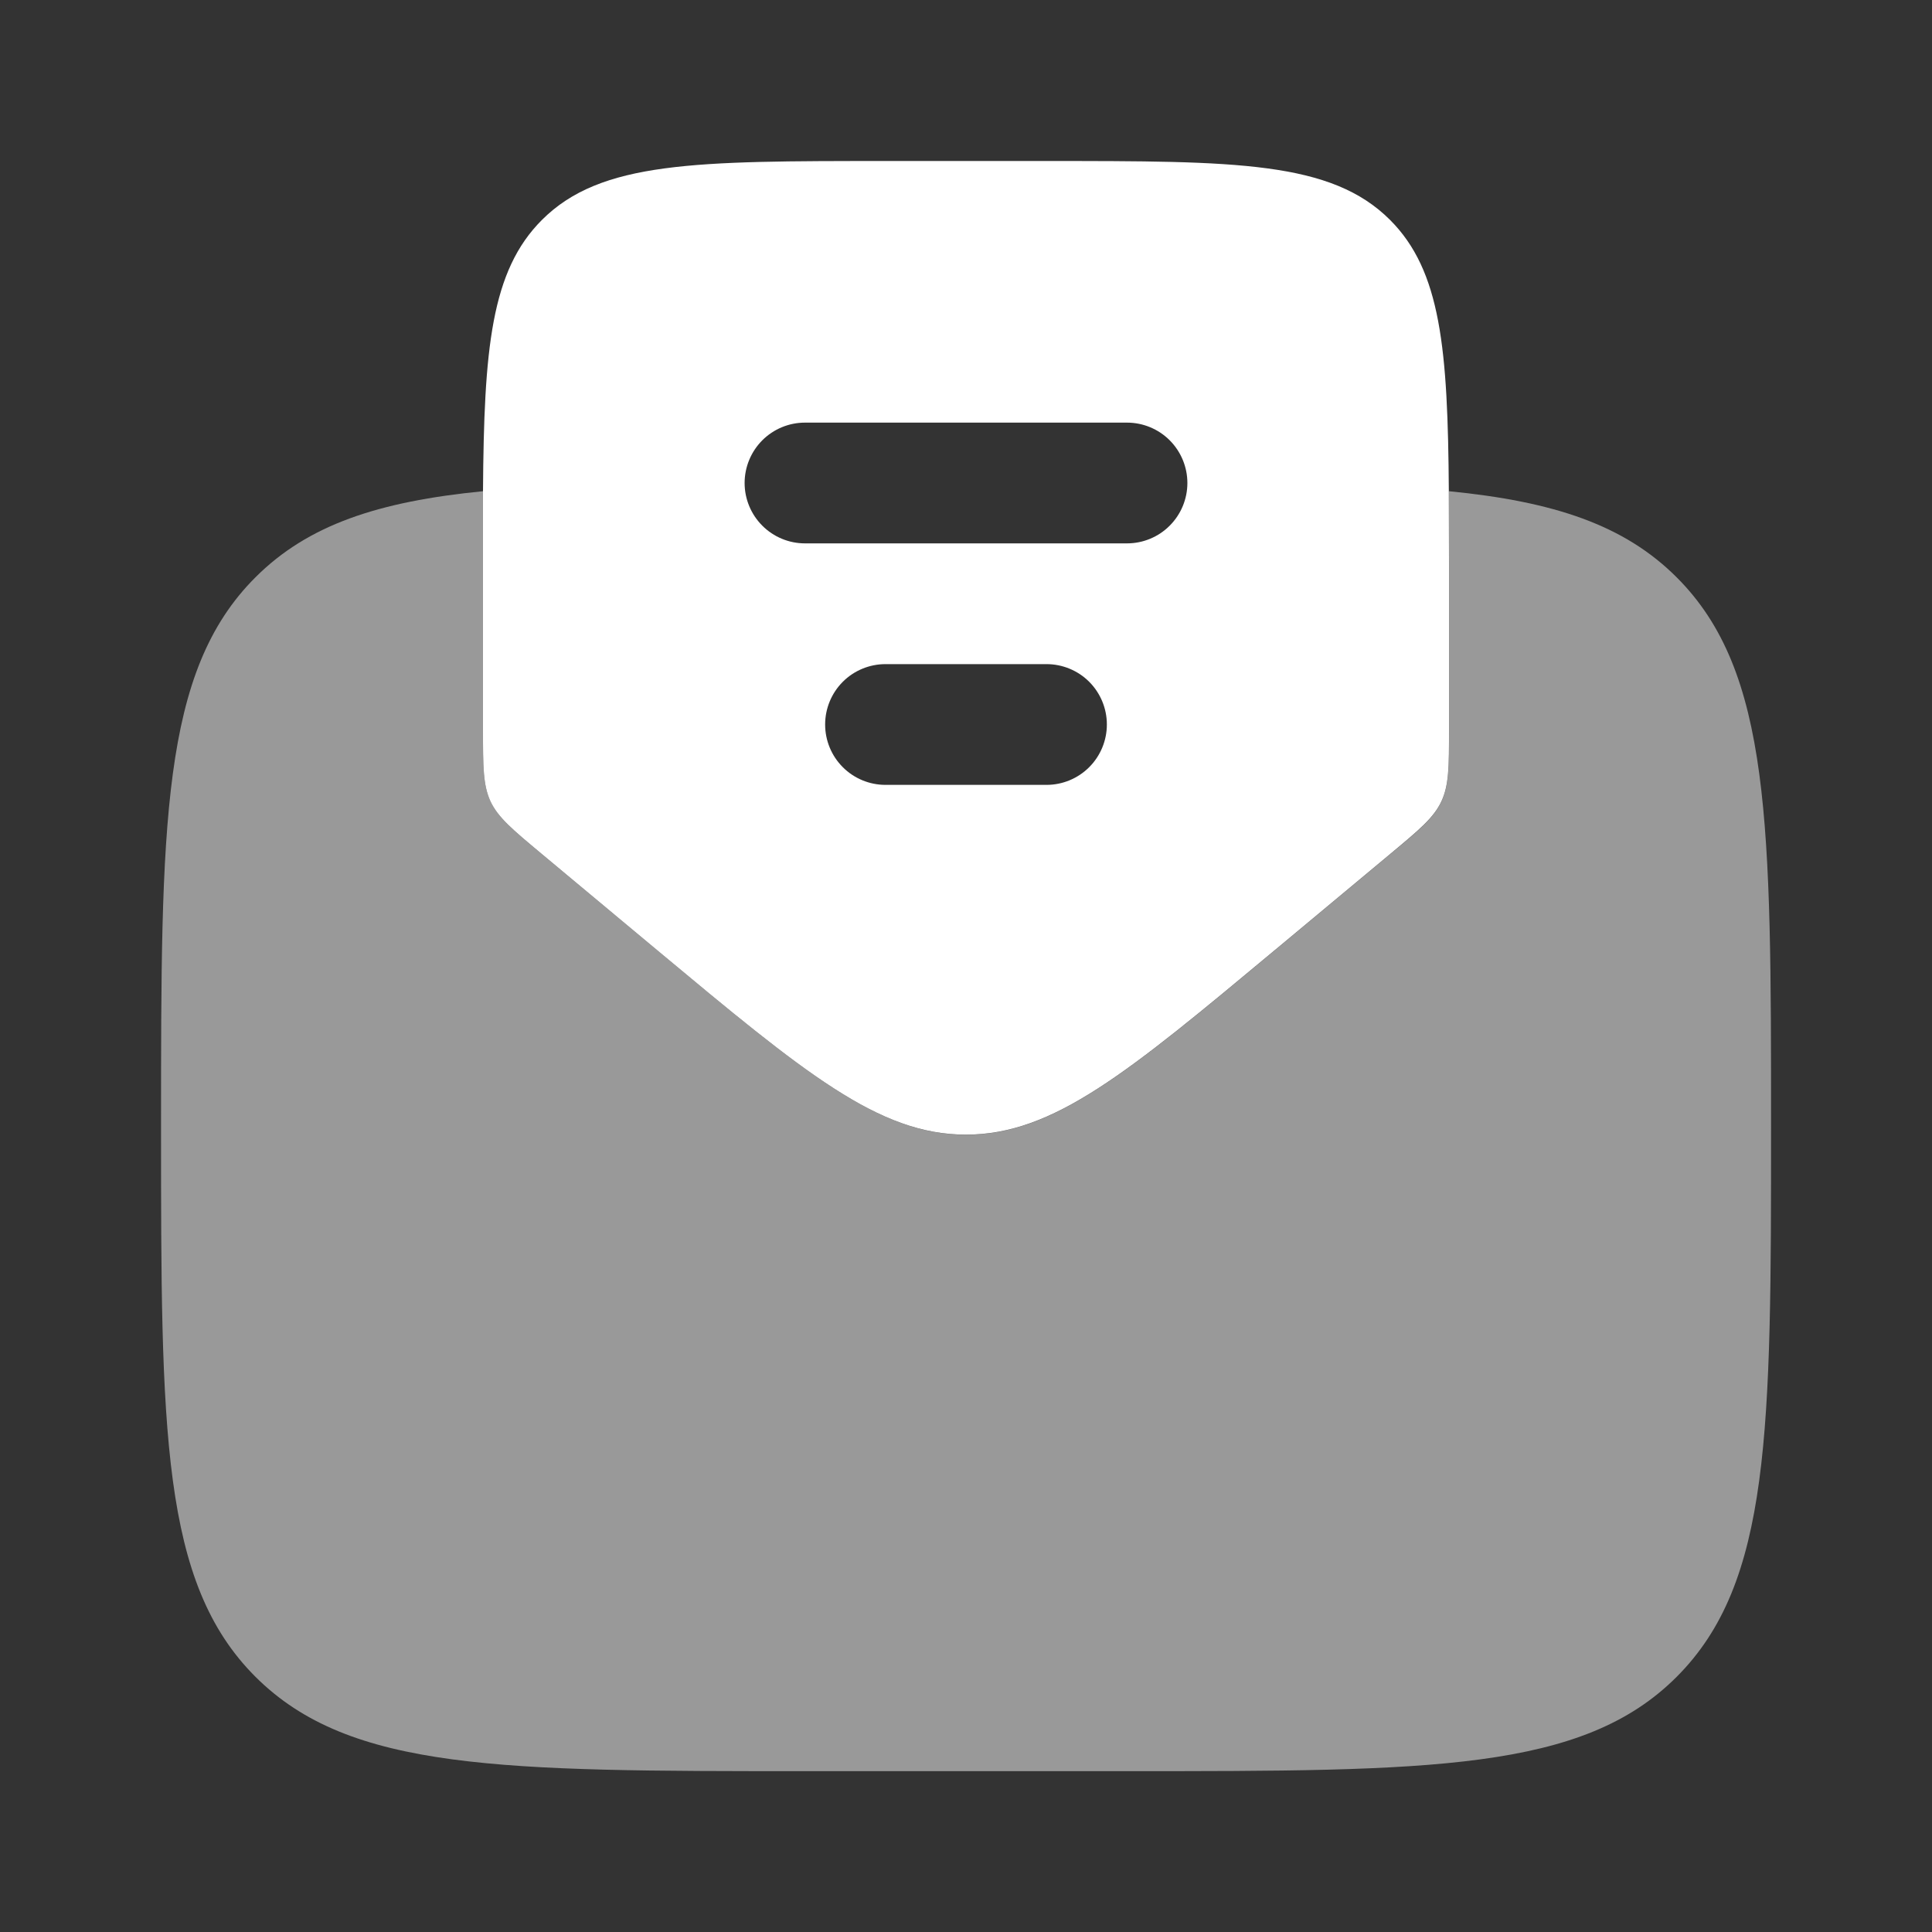
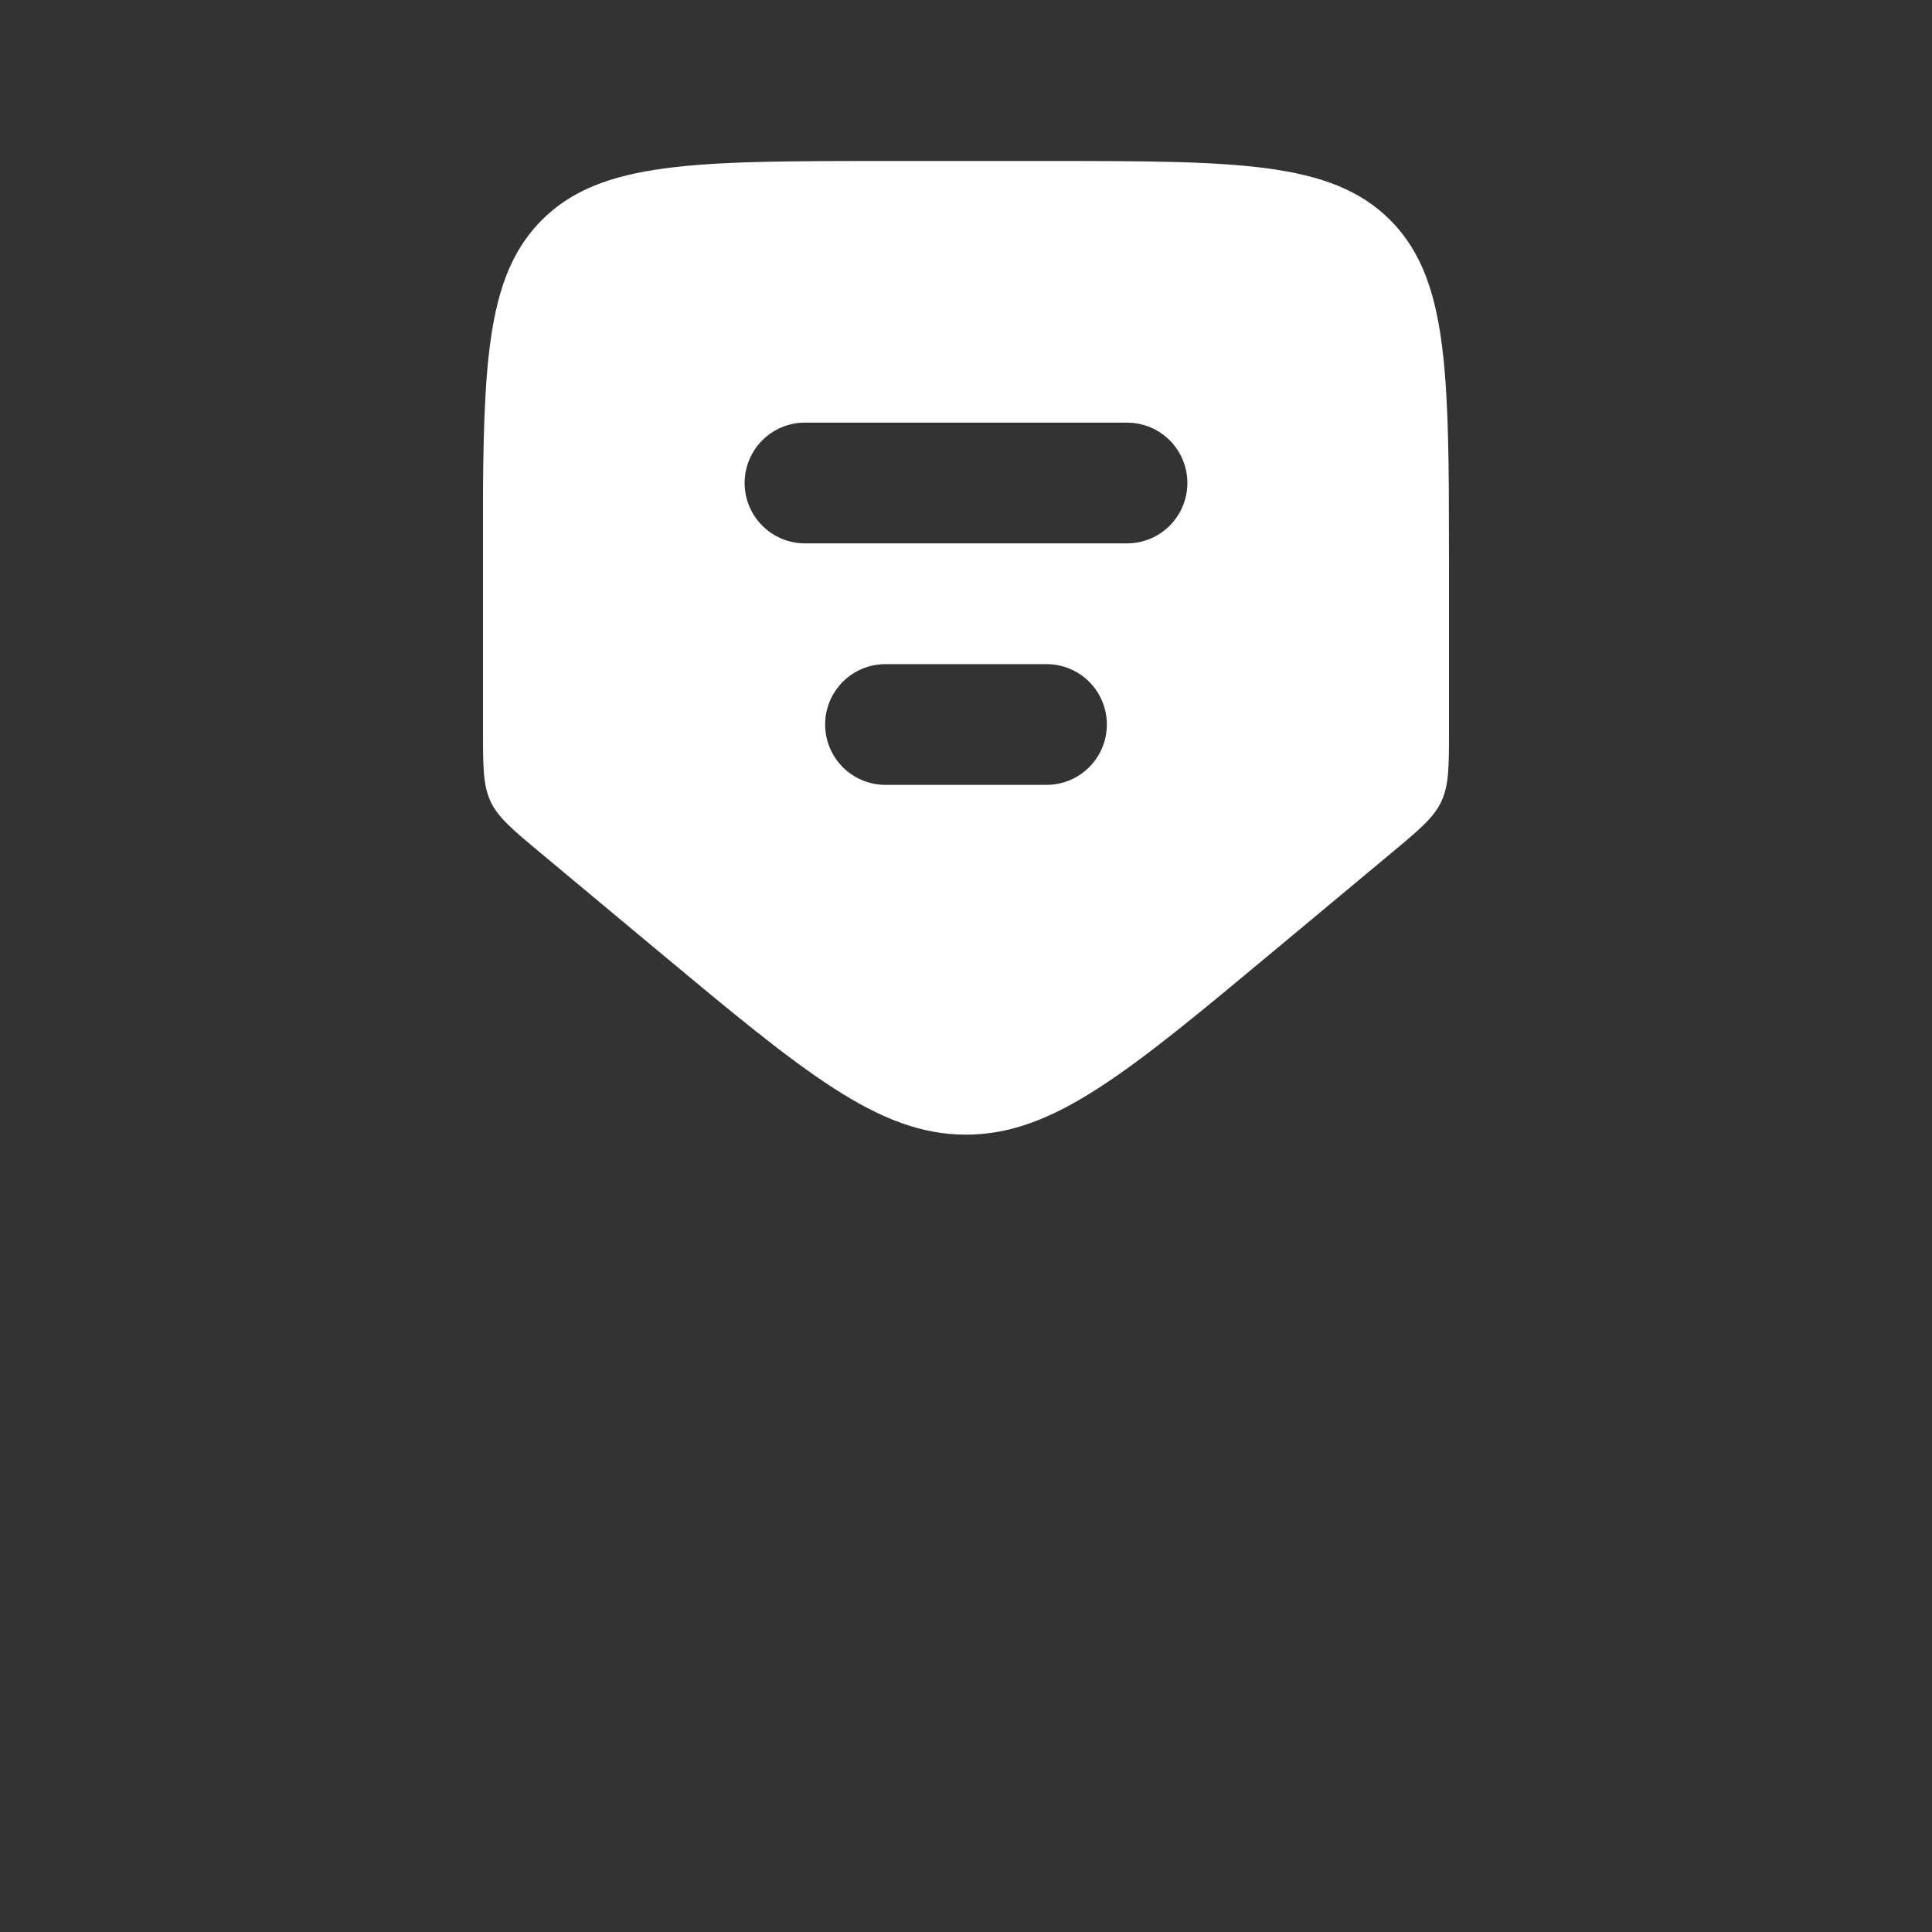
<svg xmlns="http://www.w3.org/2000/svg" width="56" height="56" viewBox="0 0 56 56" fill="none">
  <rect x="0" y="0" width="56" height="56" fill="#333333" stroke="none" />
  <path fill-rule="evenodd" clip-rule="evenodd" d="M15.68 24.733L19.038 27.533C23.322 31.103 25.466 32.888 27.998 32.888C30.534 32.888 32.676 31.103 36.962 27.531L40.322 24.731C41.146 24.045 41.559 23.7 41.778 23.231C42 22.759 42 22.223 42 21.147V16.333C42 15.587 41.998 14.888 41.995 14.238C41.967 10.106 41.767 7.852 40.292 6.375C38.582 4.667 35.833 4.667 30.333 4.667H25.667C20.167 4.667 17.416 4.667 15.708 6.375C14.231 7.852 14.028 10.106 14 14.238V21.147C14 22.22 14 22.759 14.219 23.231C14.441 23.7 14.856 24.045 15.68 24.733ZM21.583 14C21.583 13.536 21.768 13.091 22.096 12.762C22.424 12.434 22.869 12.25 23.333 12.25H32.667C33.131 12.25 33.576 12.434 33.904 12.762C34.232 13.091 34.417 13.536 34.417 14C34.417 14.464 34.232 14.909 33.904 15.237C33.576 15.566 33.131 15.75 32.667 15.75H23.333C22.869 15.75 22.424 15.566 22.096 15.237C21.768 14.909 21.583 14.464 21.583 14ZM23.917 21C23.917 20.536 24.101 20.091 24.429 19.762C24.757 19.434 25.203 19.25 25.667 19.25H30.333C30.797 19.25 31.243 19.434 31.571 19.762C31.899 20.091 32.083 20.536 32.083 21C32.083 21.464 31.899 21.909 31.571 22.237C31.243 22.566 30.797 22.75 30.333 22.75H25.667C25.203 22.75 24.757 22.566 24.429 22.237C24.101 21.909 23.917 21.464 23.917 21Z" fill="white" />
-   <path opacity="0.5" d="M19.039 27.533L15.679 24.733C14.855 24.045 14.442 23.702 14.221 23.231C13.999 22.759 14.001 22.223 14.001 21.149V14.238C10.968 14.537 8.926 15.211 7.403 16.735C4.668 19.467 4.668 23.87 4.668 32.671C4.668 41.468 4.668 45.869 7.403 48.601C10.137 51.333 14.536 51.338 23.335 51.338H32.668C41.467 51.338 45.868 51.338 48.6 48.603C51.332 45.869 51.335 41.47 51.335 32.671C51.335 23.872 51.335 19.469 48.6 16.735C47.076 15.211 45.032 14.537 41.997 14.238C42 14.891 42.001 15.591 42.001 16.338V21.152C42.001 22.225 42.001 22.762 41.78 23.233C41.56 23.704 41.15 24.05 40.321 24.736L36.961 27.536C32.677 31.106 30.535 32.891 28.001 32.891C25.467 32.891 23.323 31.103 19.039 27.533Z" fill="white" />
</svg>